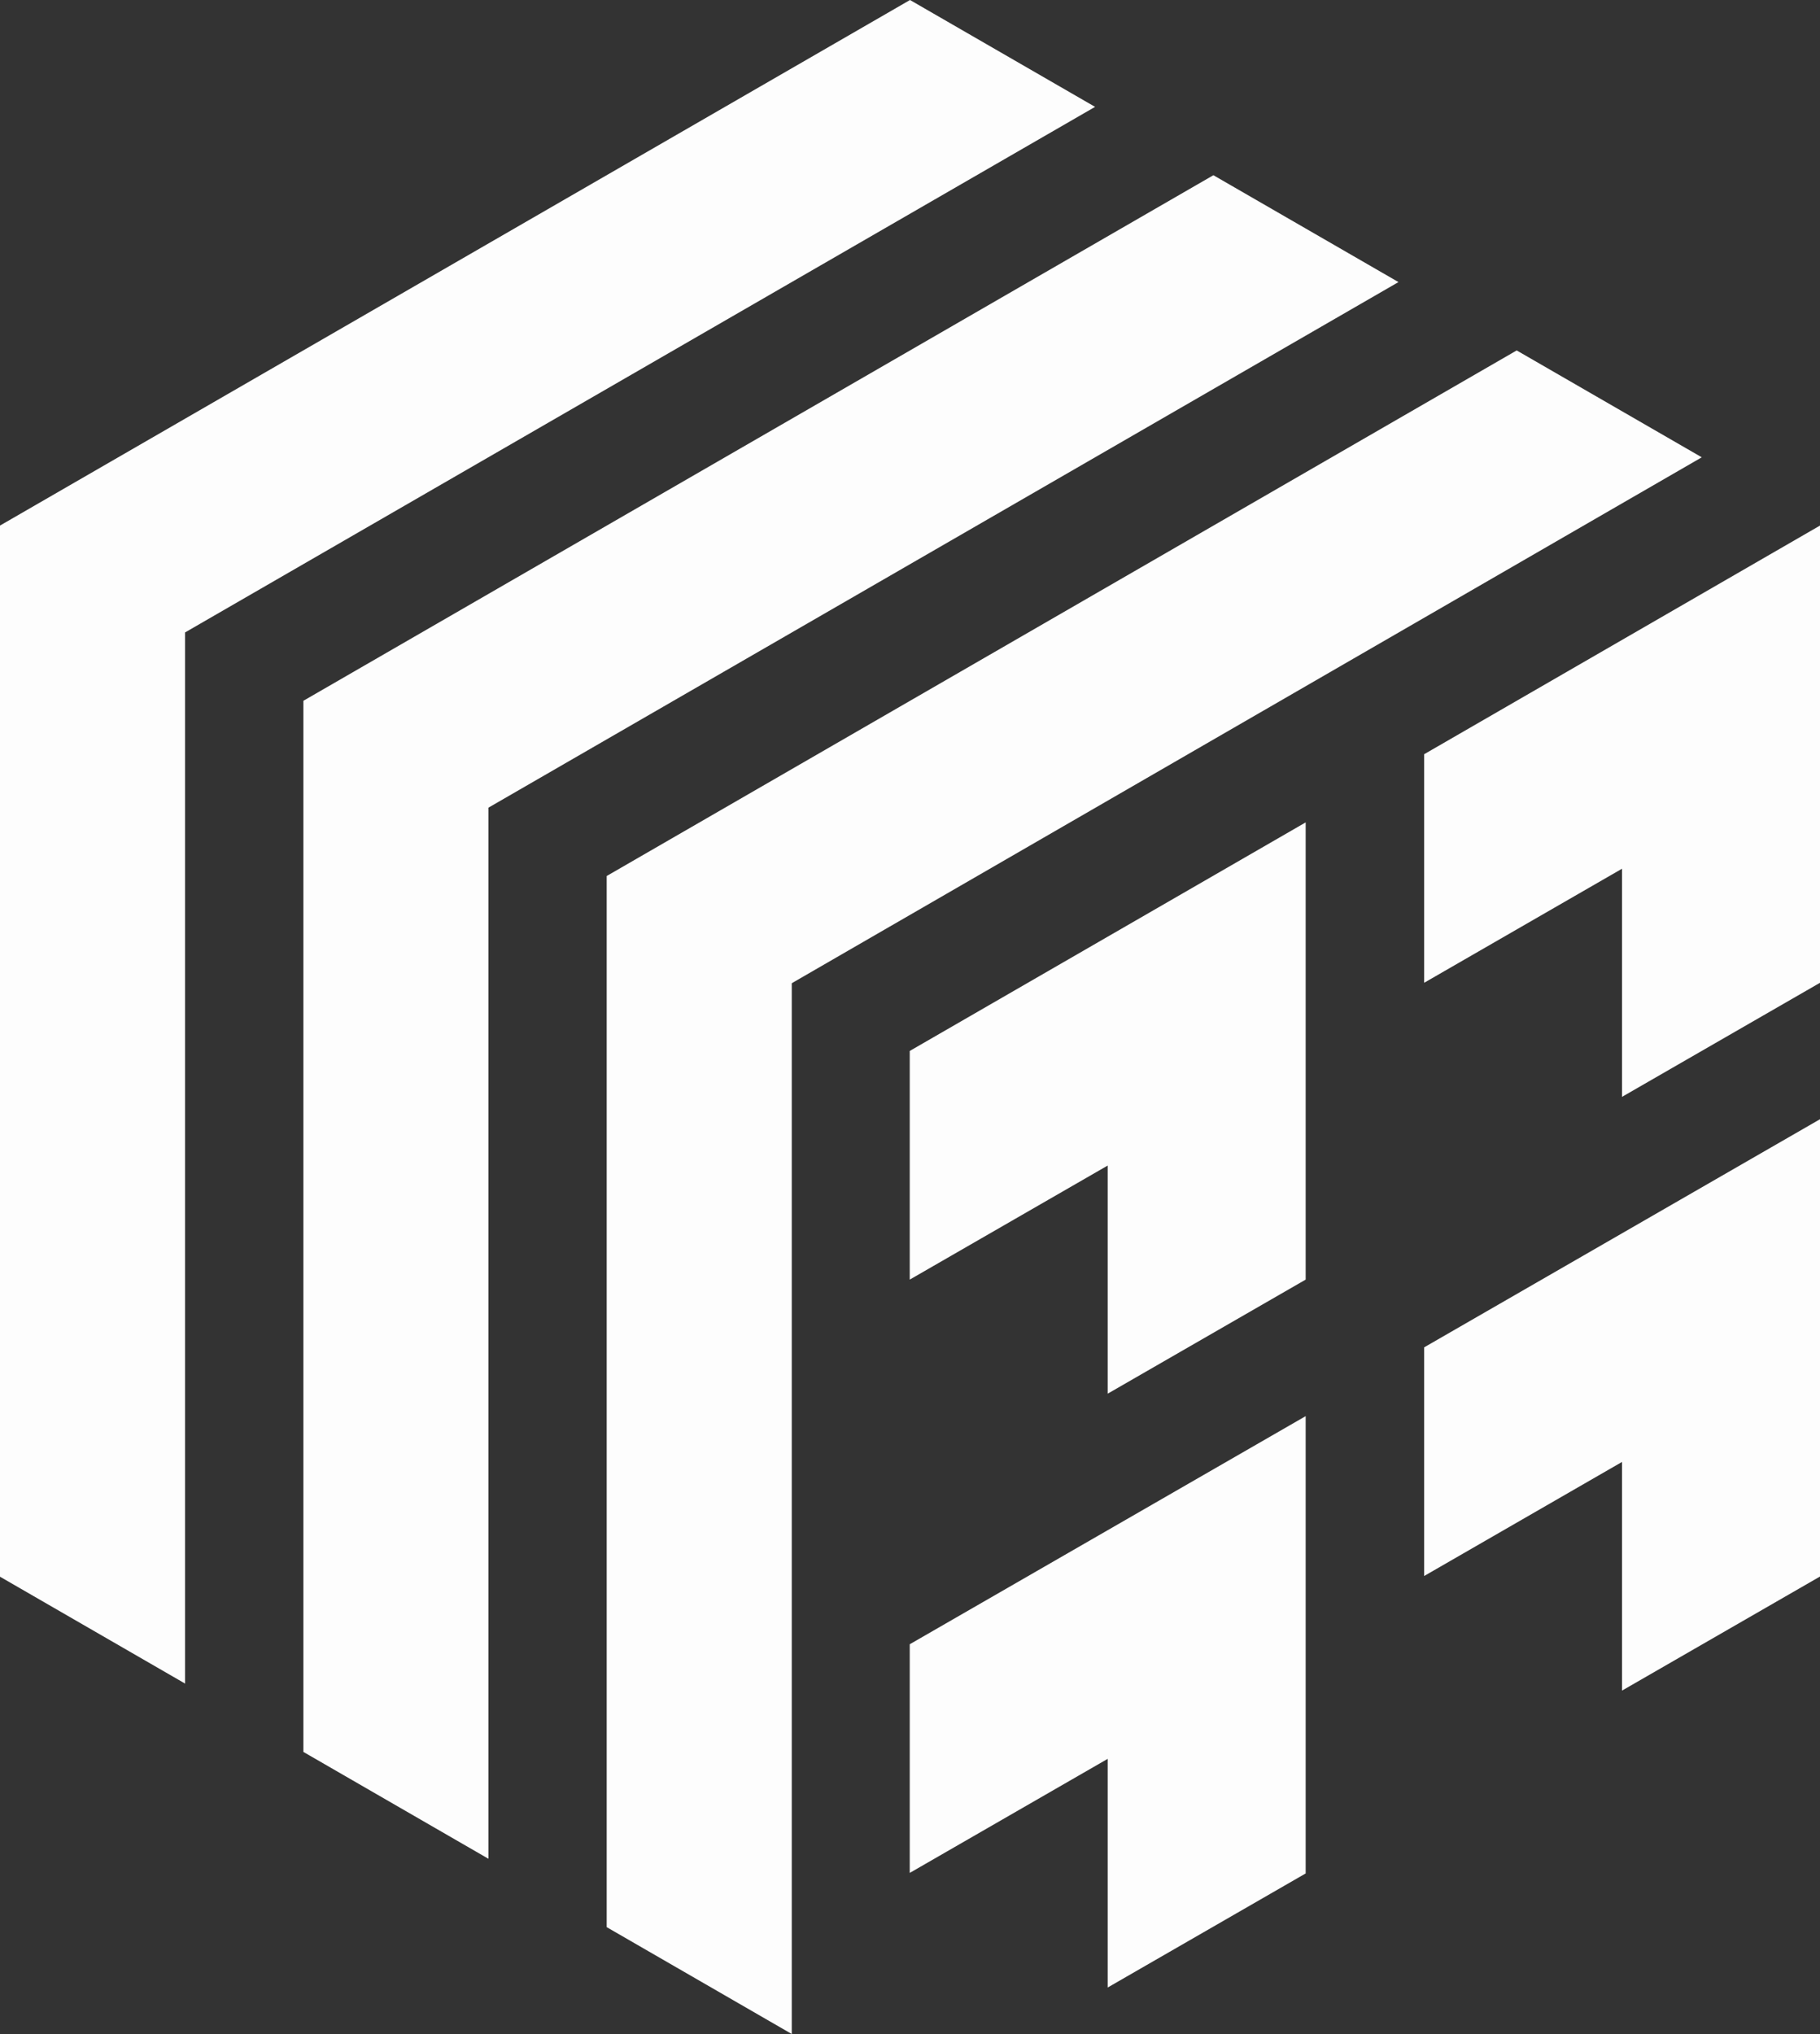
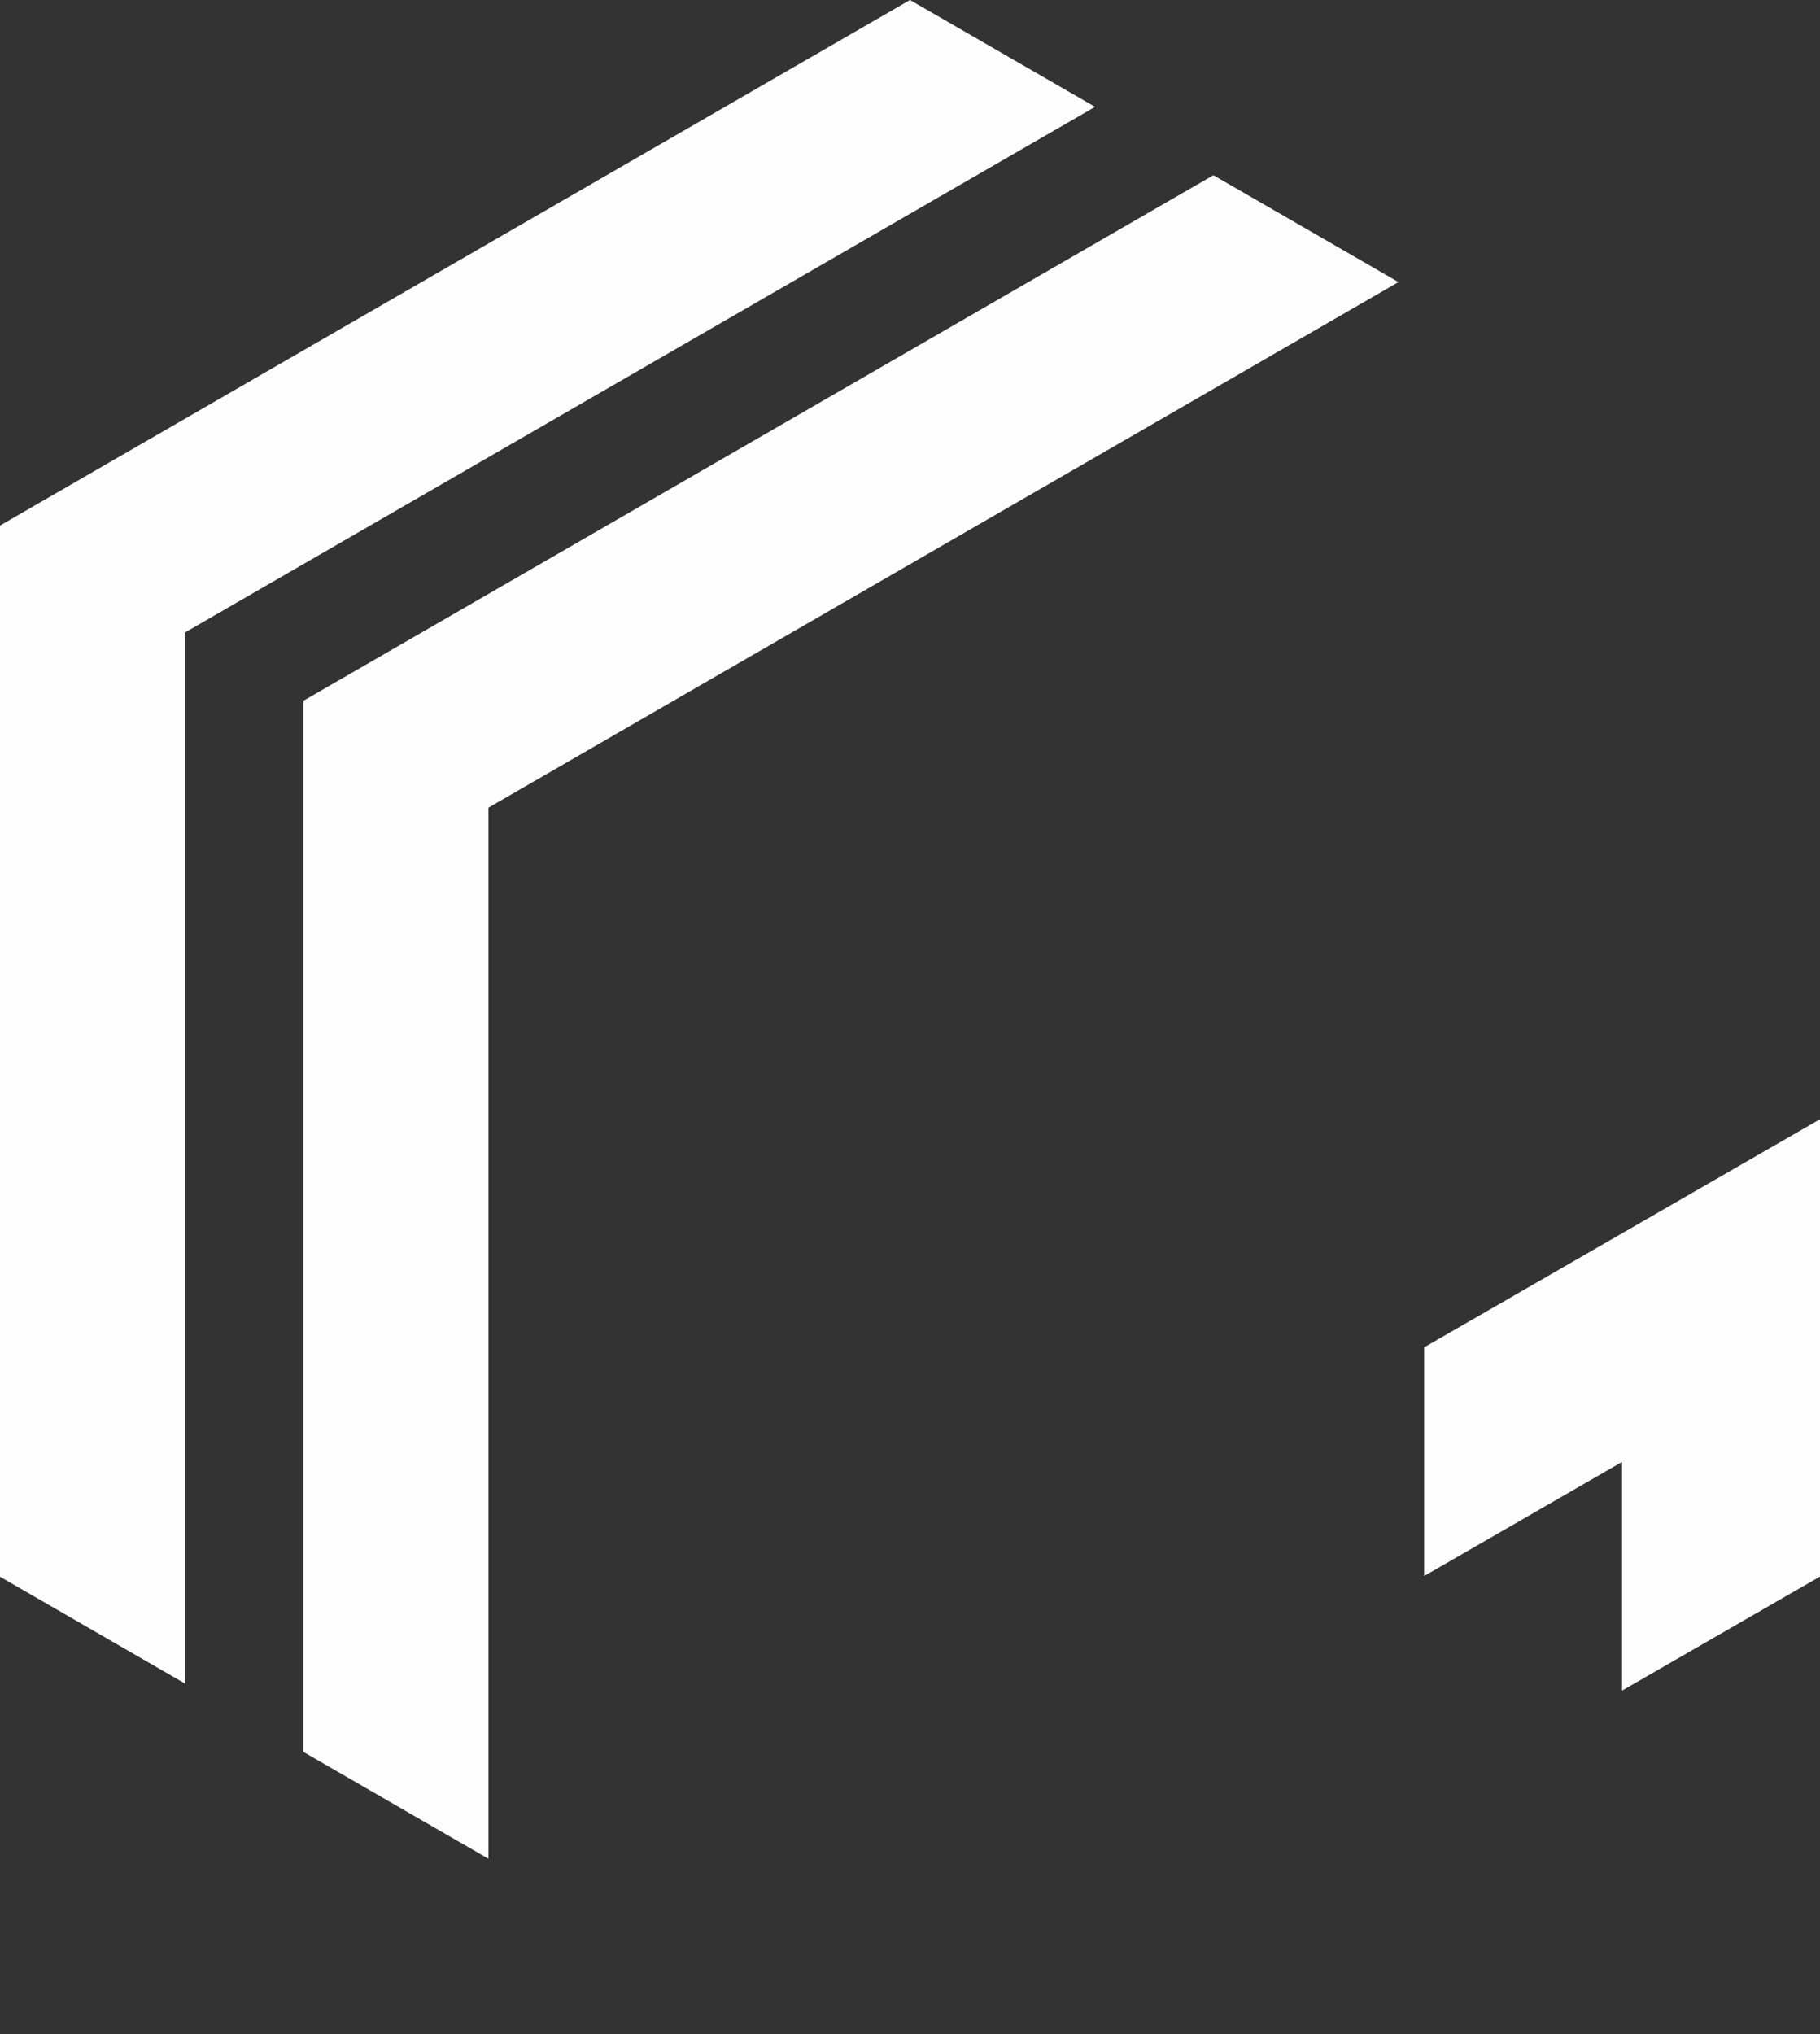
<svg xmlns="http://www.w3.org/2000/svg" width="20.75" height="23.182" viewBox="0 0 20.75 23.182">
  <rect x="0" y="0" width="20.75" height="23.182" fill="#333333" stroke="none" />
  <g id="Prospective" transform="translate(-0.525 -0.824)">
    <path id="Tracé_7403" data-name="Tracé 7403" d="M13.01,2.042,10.9.824.525,6.814v11.98l2.11,1.218V8.032h0Z" transform="translate(0 0)" fill="#fdfdfd" />
    <path id="Tracé_7404" data-name="Tracé 7404" d="M59.831,29.075l-2.11-1.218-10.375,5.99v11.98l2.11,1.218V35.065h0Z" transform="translate(-43.362 -25.036)" fill="#fdfdfd" />
-     <path id="Tracé_7405" data-name="Tracé 7405" d="M106.652,56.106l-2.11-1.218-10.375,5.99h0v11.98l2.11,1.218V62.1Z" transform="translate(-86.725 -50.07)" fill="#fdfdfd" />
    <g id="Groupe_4533" data-name="Groupe 4533" transform="translate(10.901 6.814)">
-       <path id="Tracé_7406" data-name="Tracé 7406" d="M145.5,219.31v5.212l-2.257,1.3v-2.606l-2.257,1.3v-2.606Z" transform="translate(-140.99 -209.16)" fill="#fdfdfd" />
      <path id="Tracé_7407" data-name="Tracé 7407" d="M224.843,173.508v5.212l-2.257,1.3v-2.606l-2.256,1.3v-2.606Z" transform="translate(-214.469 -166.742)" fill="#fdfdfd" />
-       <path id="Tracé_7408" data-name="Tracé 7408" d="M145.5,127.715v5.211l-2.257,1.3v-2.6l-2.257,1.3v-2.606Z" transform="translate(-140.99 -124.332)" fill="#fdfdfd" />
-       <path id="Tracé_7409" data-name="Tracé 7409" d="M224.843,81.913v5.211l-2.257,1.3v-2.6l-2.256,1.3V84.519Z" transform="translate(-214.469 -81.913)" fill="#fdfdfd" />
    </g>
  </g>
</svg>